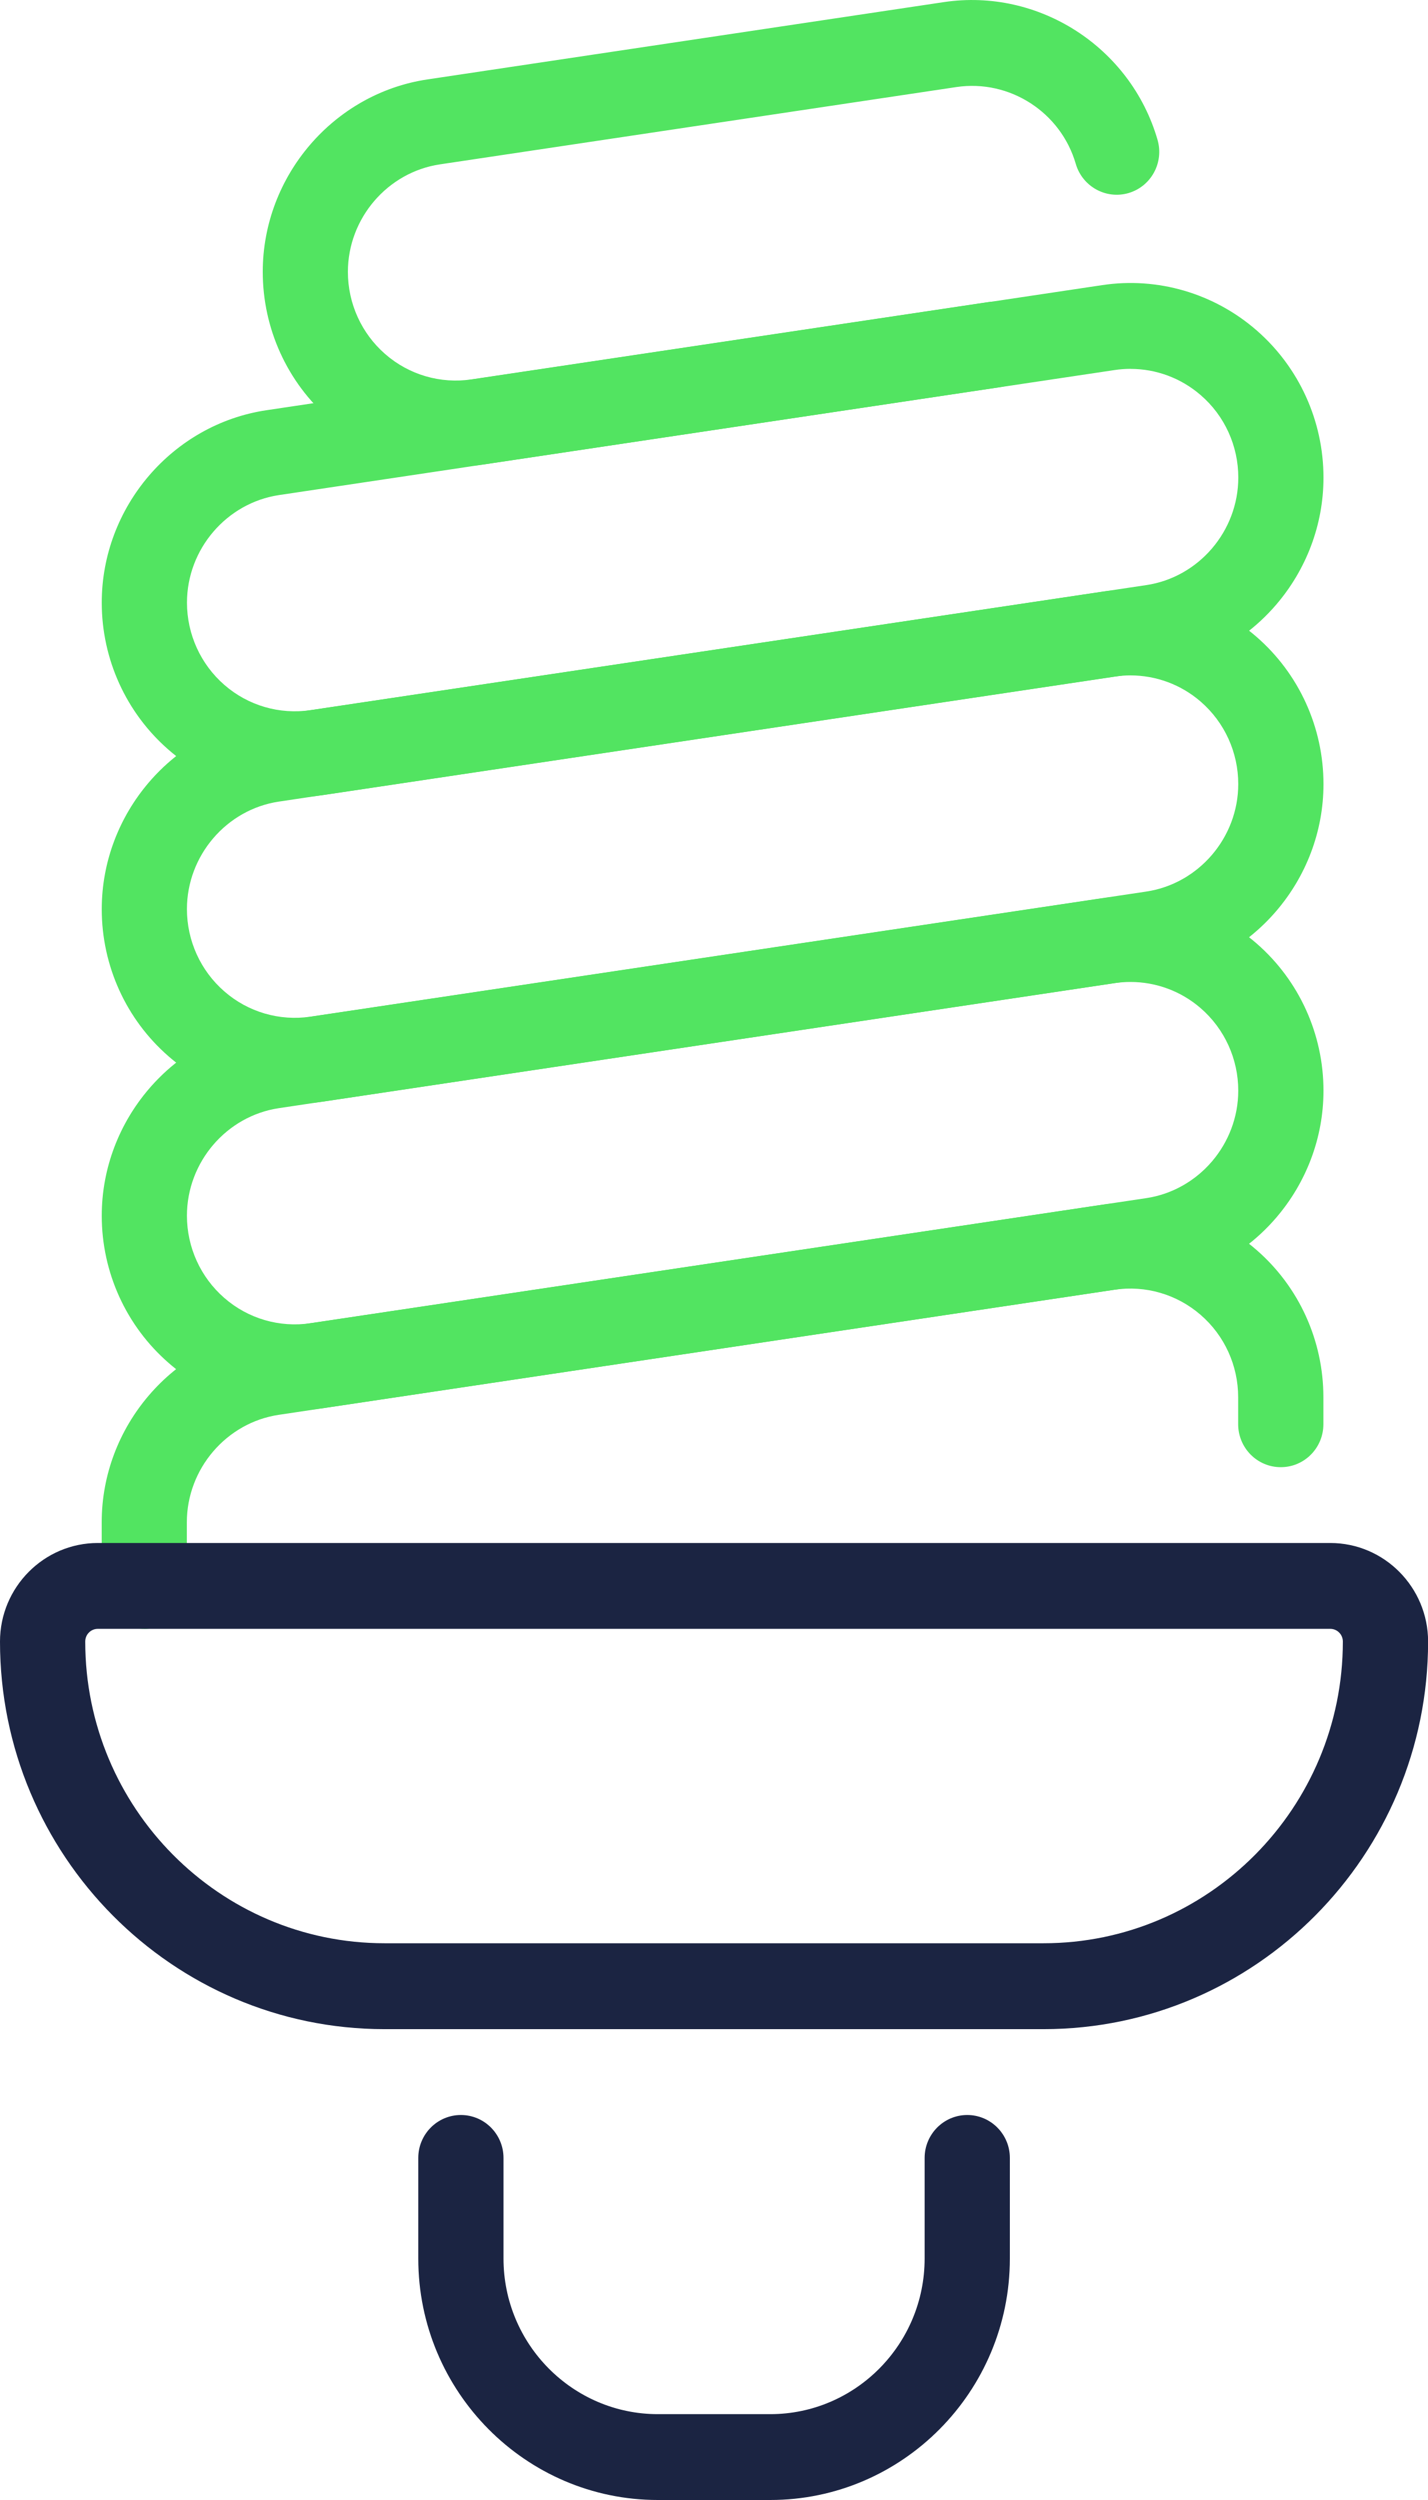
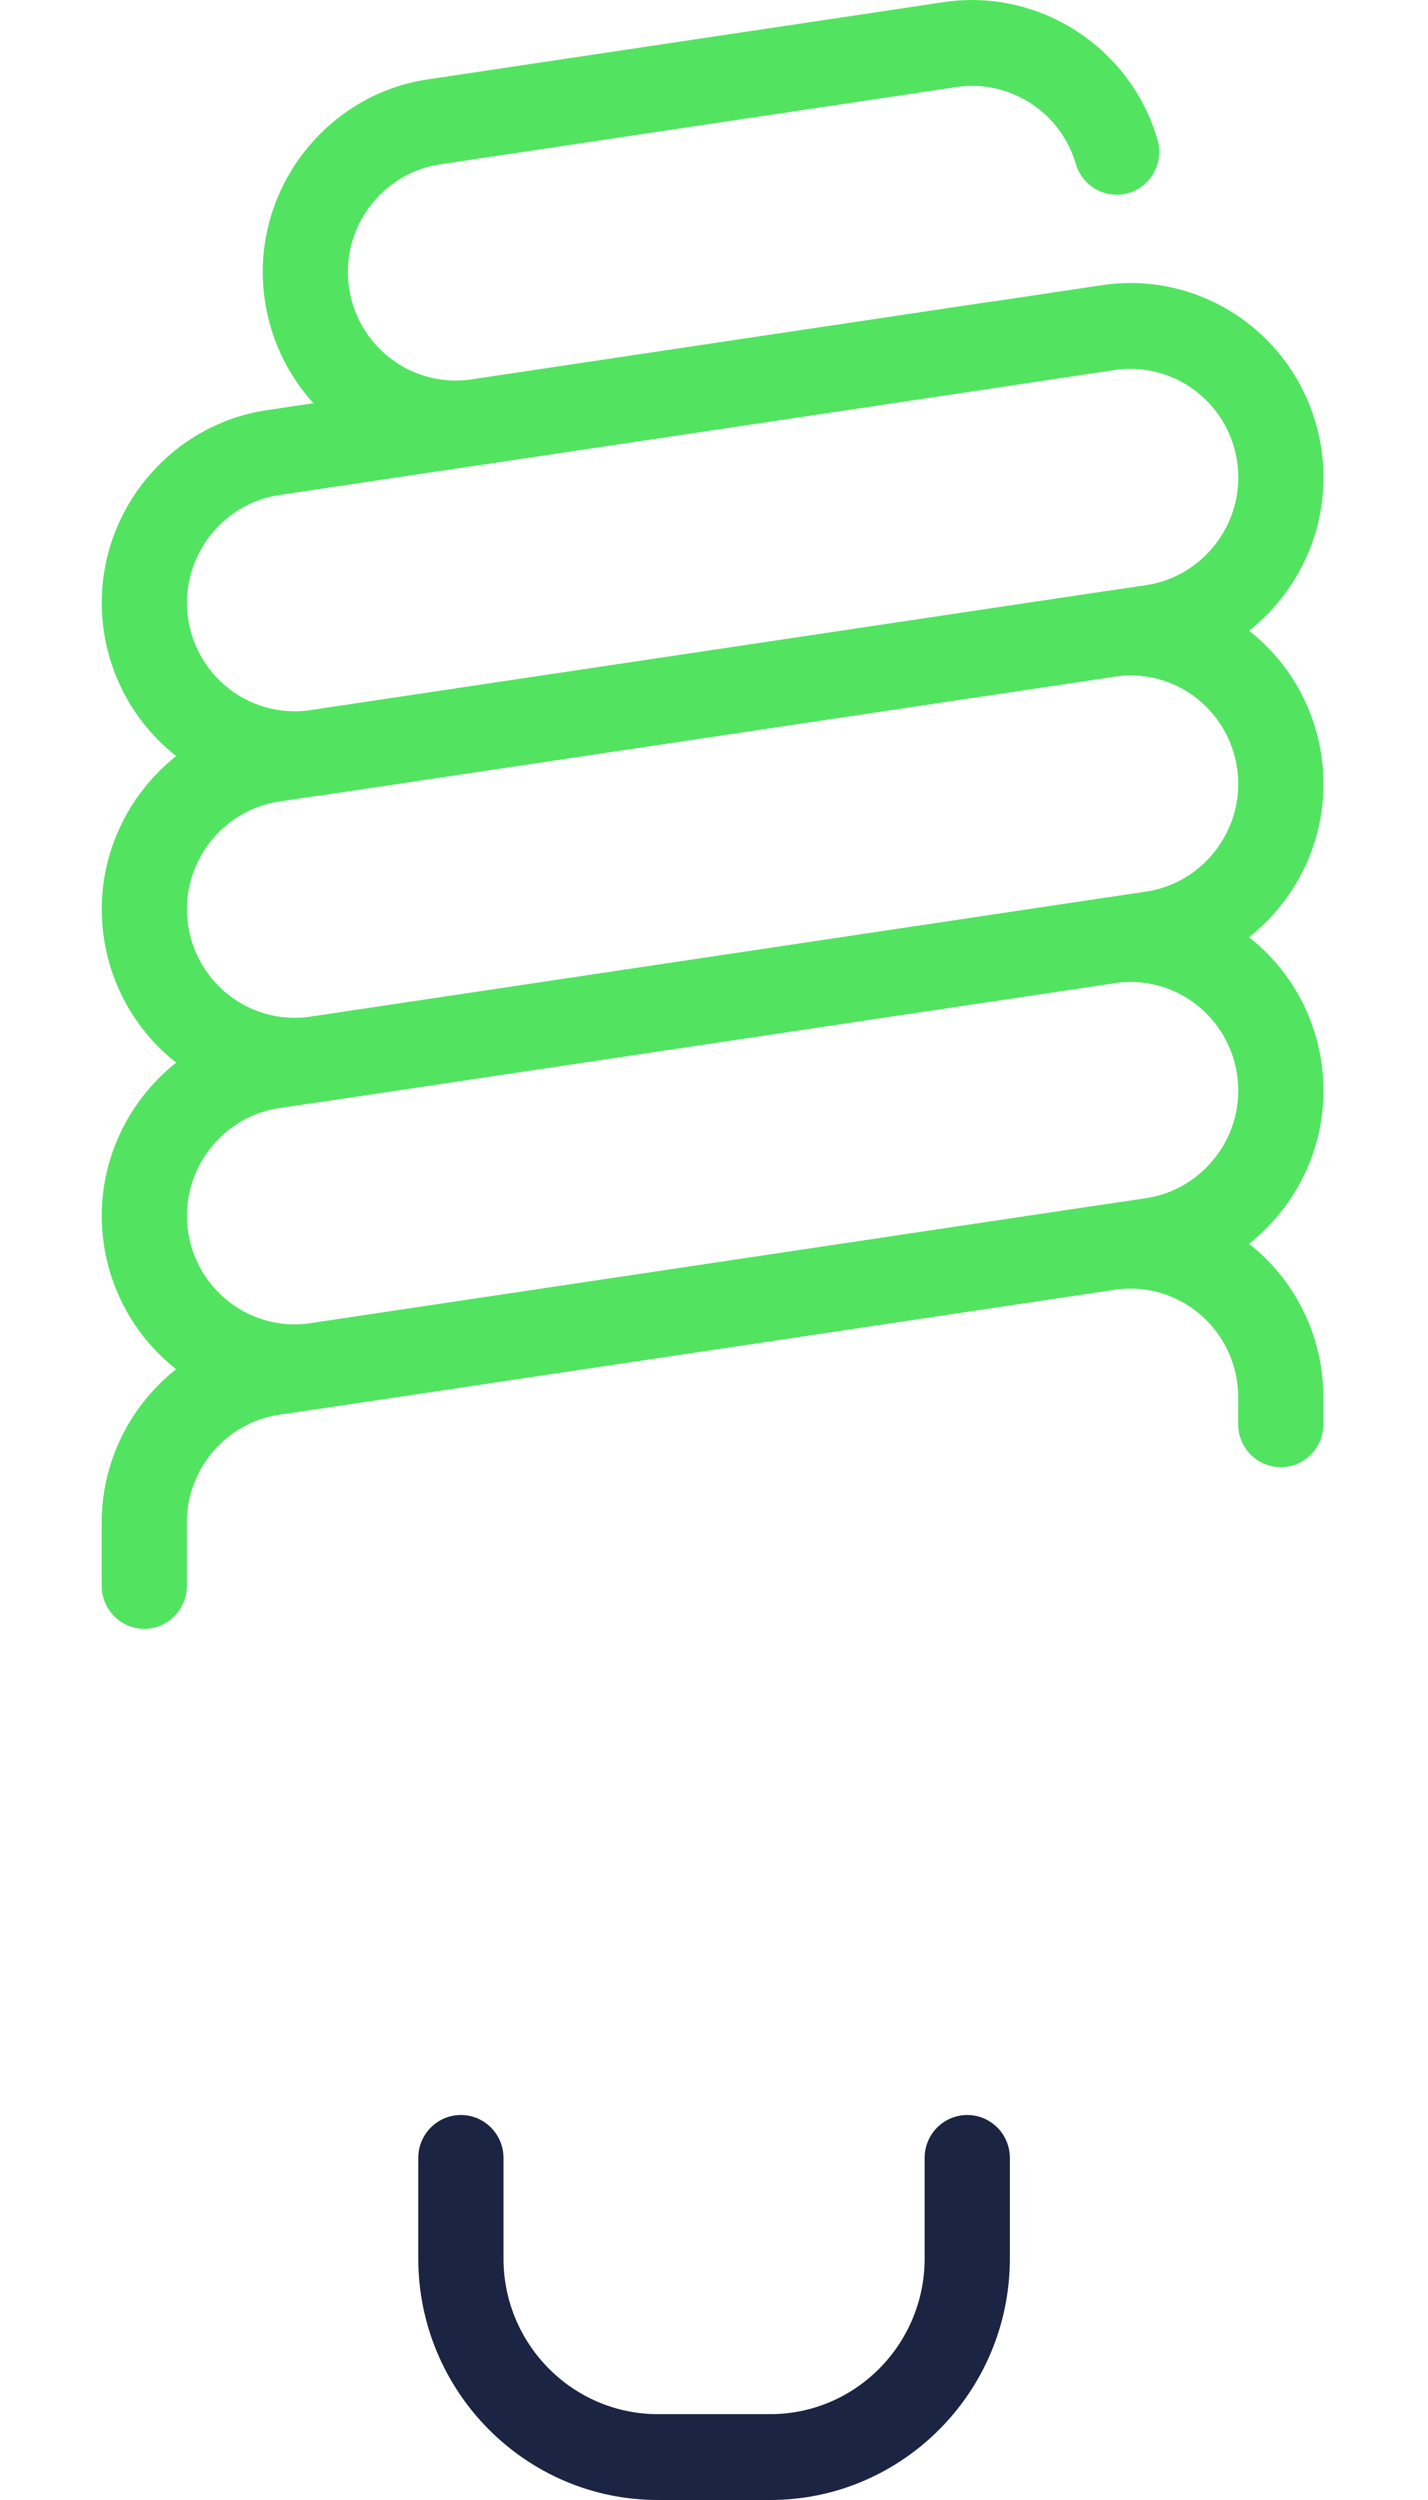
<svg xmlns="http://www.w3.org/2000/svg" width="32" height="56" viewBox="0 0 32 56" fill="none">
  <g clip-path="url(#clip0_1688_7750)">
    <path d="M17.258 56H14.742C11.782 56 9.373 53.573 9.373 50.591V48.338C9.373 47.807 9.801 47.376 10.328 47.376C10.855 47.376 11.283 47.807 11.283 48.338V50.591C11.283 52.514 12.835 54.077 14.743 54.077H17.26C19.168 54.077 20.72 52.513 20.72 50.591V48.338C20.72 47.807 21.148 47.376 21.675 47.376C22.202 47.376 22.63 47.807 22.63 48.338V50.591C22.63 53.573 20.221 56 17.26 56H17.258Z" fill="#1B2442" />
    <path d="M3.234 36.486C2.707 36.486 2.279 36.054 2.279 35.523V34.098C2.279 31.956 3.865 30.103 5.969 29.788L24.696 26.987C25.94 26.8 27.203 27.169 28.156 27.998C29.11 28.826 29.656 30.03 29.656 31.298V31.902C29.656 32.434 29.229 32.865 28.701 32.865C28.174 32.865 27.746 32.434 27.746 31.902V31.298C27.746 30.59 27.441 29.918 26.907 29.455C26.374 28.992 25.671 28.787 24.975 28.89L6.248 31.692C5.073 31.867 4.187 32.903 4.187 34.1V35.525C4.187 36.056 3.76 36.487 3.232 36.487L3.234 36.486Z" fill="#52E461" />
    <path d="M6.603 31.59C5.573 31.59 4.571 31.22 3.781 30.532C2.827 29.703 2.28 28.5 2.28 27.233C2.28 25.09 3.866 23.237 5.971 22.923L24.698 20.122C25.94 19.935 27.204 20.304 28.157 21.132C29.111 21.961 29.658 23.164 29.658 24.431C29.658 26.574 28.072 28.427 25.968 28.741L7.24 31.543C7.028 31.575 6.816 31.59 6.603 31.59ZM25.332 21.996C25.214 21.996 25.095 22.005 24.976 22.021L6.249 24.823C5.074 24.999 4.189 26.034 4.189 27.231C4.189 27.94 4.495 28.612 5.028 29.075C5.559 29.538 6.263 29.743 6.96 29.64L25.687 26.838C26.862 26.662 27.748 25.627 27.748 24.43C27.748 23.721 27.442 23.049 26.909 22.586C26.468 22.202 25.907 21.996 25.332 21.996Z" fill="#52E461" />
    <path d="M6.603 24.723C5.573 24.723 4.571 24.352 3.781 23.665C2.827 22.837 2.28 21.634 2.28 20.366C2.28 18.223 3.866 16.37 5.971 16.056L24.698 13.255C25.94 13.068 27.204 13.437 28.157 14.265C29.111 15.094 29.658 16.297 29.658 17.564C29.658 19.707 28.072 21.56 25.968 21.874L7.24 24.676C7.028 24.708 6.816 24.723 6.603 24.723ZM25.332 15.129C25.214 15.129 25.095 15.138 24.976 15.155L6.249 17.956C5.074 18.132 4.189 19.167 4.189 20.364C4.189 21.073 4.495 21.745 5.028 22.208C5.559 22.671 6.263 22.876 6.96 22.773L25.687 19.971C26.862 19.795 27.748 18.76 27.748 17.563C27.748 16.854 27.442 16.182 26.909 15.719C26.468 15.335 25.907 15.129 25.332 15.129Z" fill="#52E461" />
    <path d="M6.603 17.856C5.573 17.856 4.571 17.485 3.781 16.798C2.827 15.969 2.28 14.766 2.28 13.499C2.28 11.356 3.866 9.503 5.971 9.189L24.698 6.387C25.942 6.199 27.204 6.57 28.157 7.398C29.111 8.227 29.658 9.43 29.658 10.699C29.658 12.842 28.072 14.695 25.968 15.009L7.24 17.81C7.028 17.842 6.816 17.857 6.603 17.857V17.856ZM25.333 8.262C25.216 8.262 25.097 8.271 24.978 8.289L6.251 11.09C5.076 11.267 4.19 12.302 4.19 13.499C4.19 14.207 4.496 14.88 5.029 15.343C5.561 15.806 6.264 16.01 6.962 15.907L25.689 13.106C26.864 12.93 27.749 11.895 27.749 10.697C27.749 9.989 27.444 9.316 26.91 8.854C26.469 8.47 25.909 8.263 25.333 8.263V8.262Z" fill="#52E461" />
-     <path d="M23.383 45.453H8.617C3.865 45.453 0 41.557 0 36.771C0 35.554 0.984 34.563 2.192 34.563H29.81C31.018 34.563 32.002 35.554 32.002 36.771C32.002 41.559 28.135 45.453 23.384 45.453H23.383ZM2.192 36.486C2.036 36.486 1.91 36.613 1.91 36.77C1.91 40.497 4.919 43.529 8.619 43.529H23.383C27.082 43.529 30.092 40.497 30.092 36.77C30.092 36.613 29.965 36.486 29.81 36.486H2.192Z" fill="#1B2442" />
    <path d="M10.211 10.447C9.181 10.447 8.179 10.077 7.388 9.389C6.435 8.561 5.888 7.357 5.888 6.089C5.888 3.946 7.474 2.093 9.578 1.779L21.152 0.047C23.277 -0.27 25.337 1.055 25.939 3.131C26.087 3.641 25.797 4.175 25.291 4.324C24.788 4.472 24.256 4.181 24.107 3.671C23.771 2.513 22.624 1.773 21.432 1.95L9.857 3.682C8.682 3.858 7.796 4.893 7.796 6.09C7.796 6.799 8.102 7.471 8.635 7.934C9.167 8.397 9.872 8.602 10.568 8.498L22.143 6.767C22.664 6.688 23.149 7.052 23.228 7.577C23.305 8.102 22.945 8.591 22.423 8.67L10.848 10.402C10.636 10.433 10.423 10.448 10.211 10.448V10.447Z" fill="#52E461" />
  </g>
  <defs>
    <clipPath id="clip0_1688_7750">
      <rect width="32" height="56" fill="white" />
    </clipPath>
  </defs>
</svg>